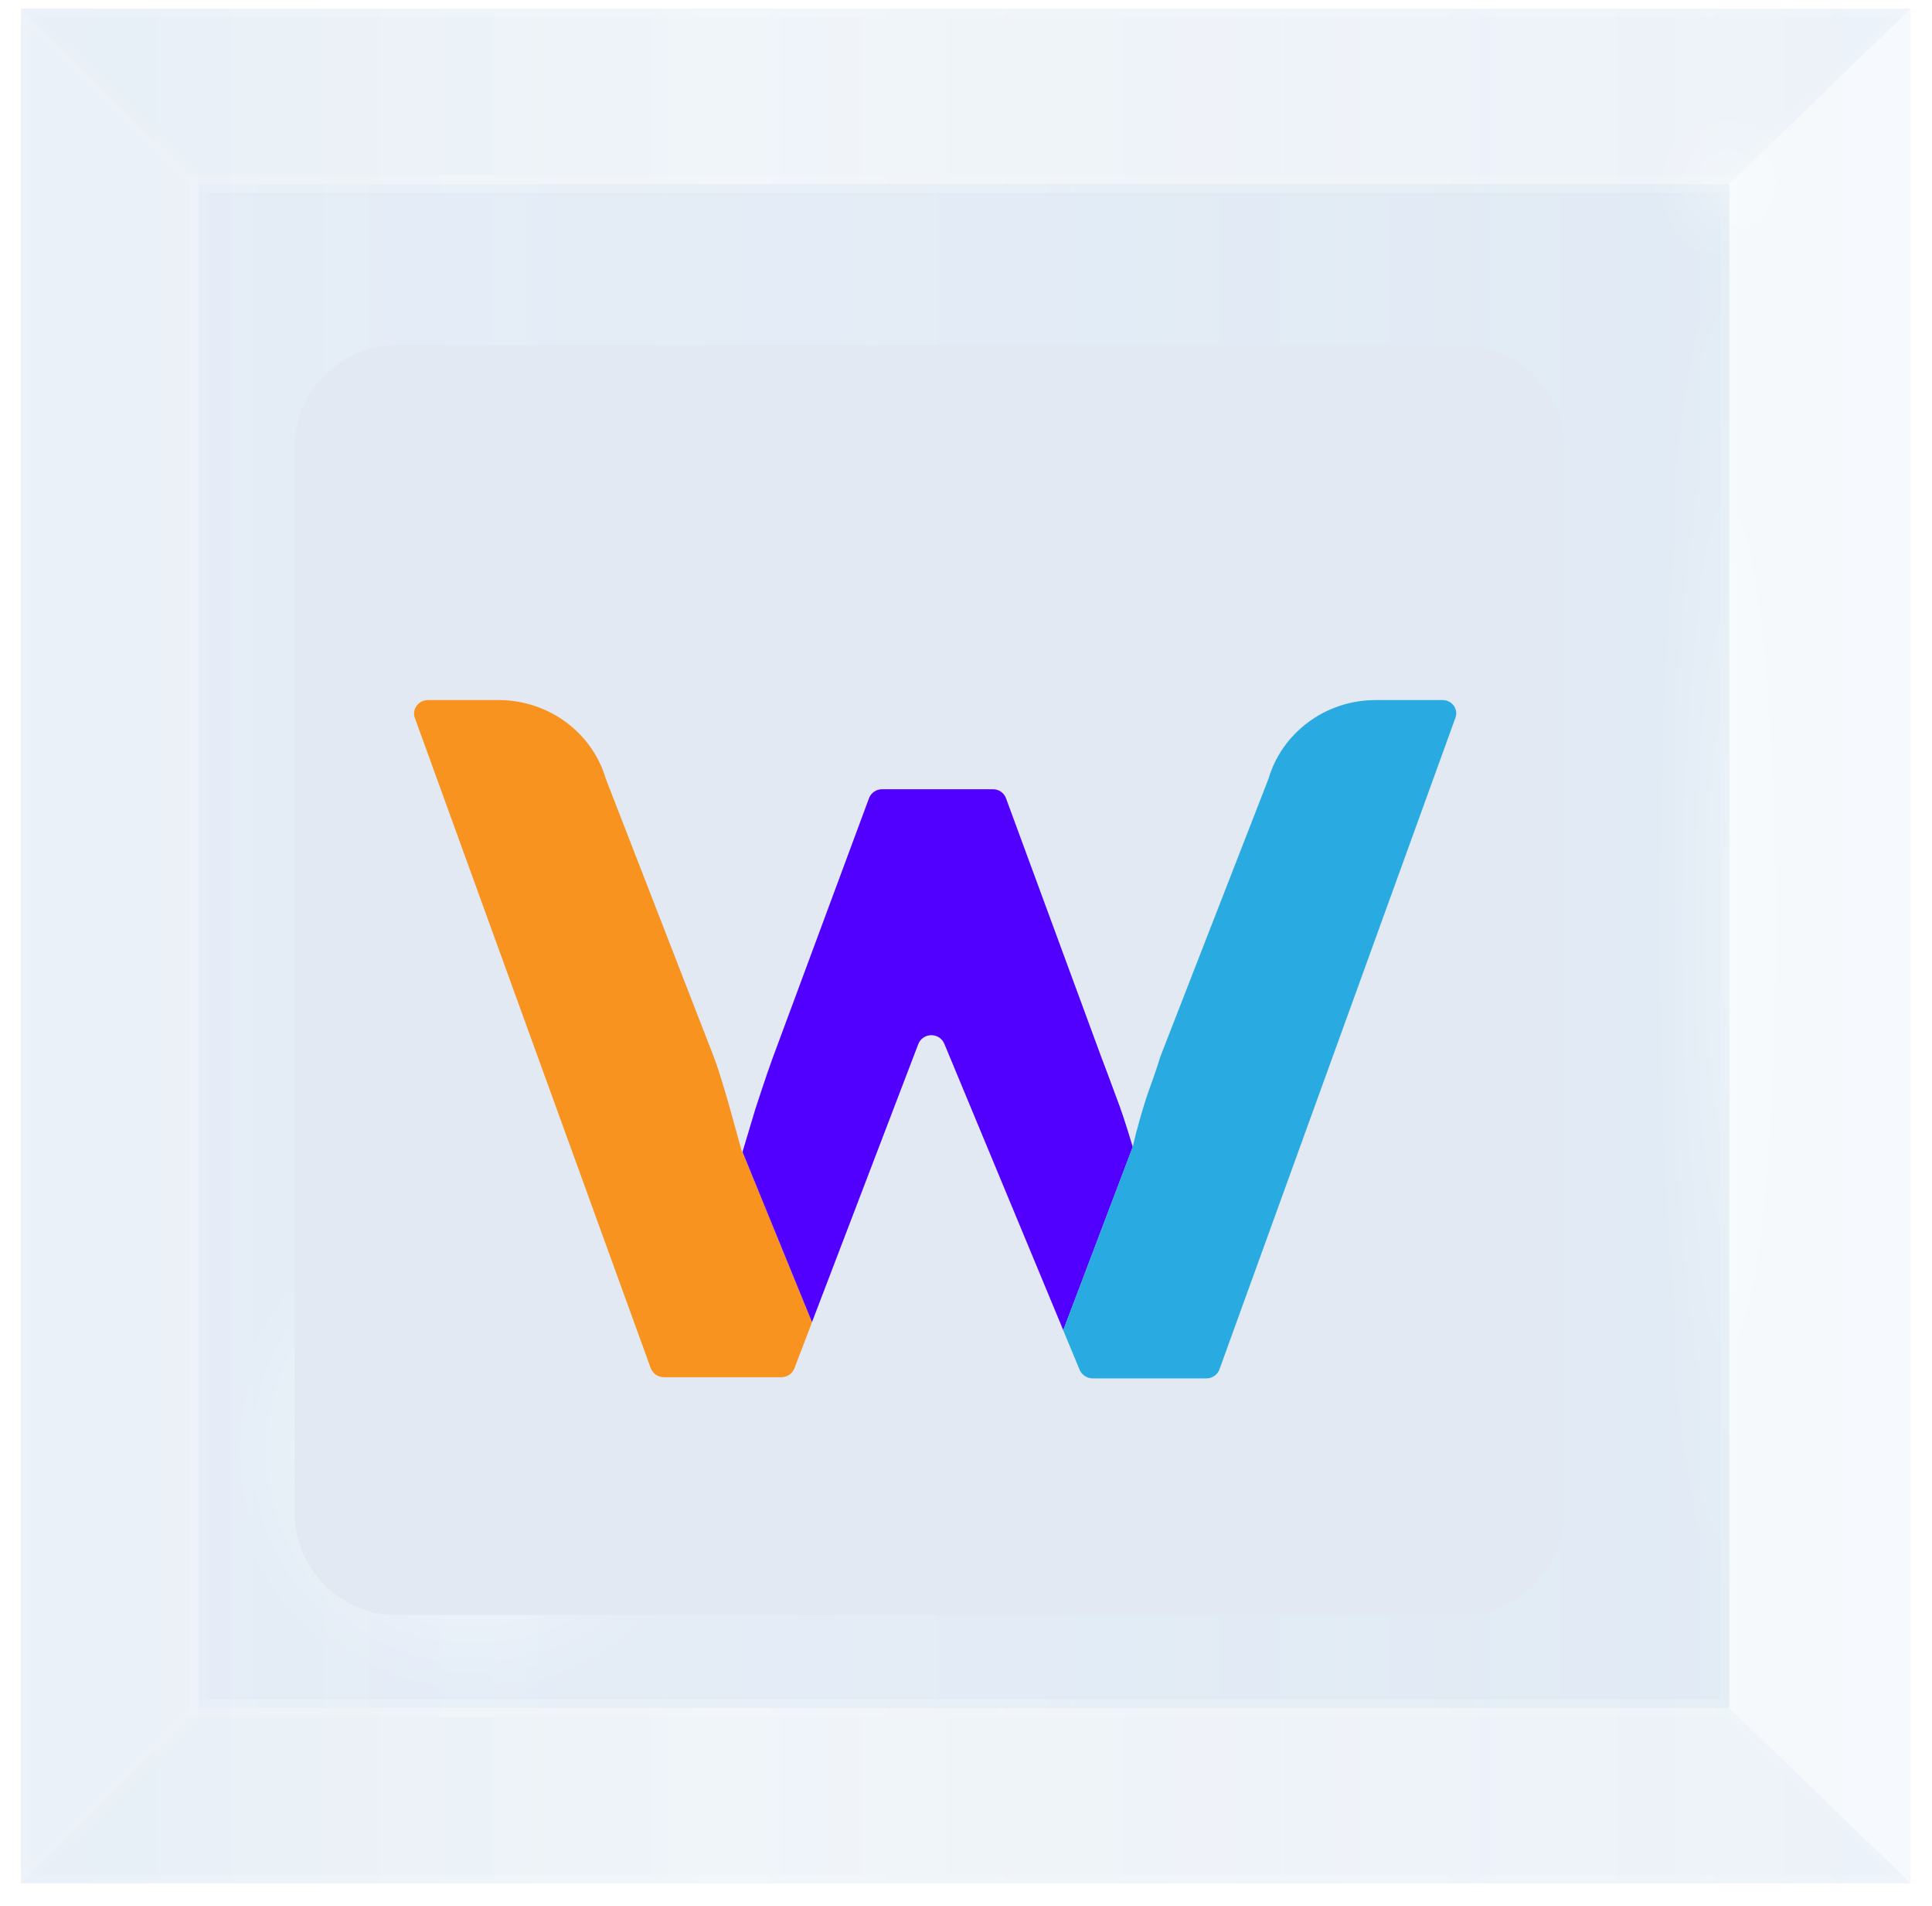
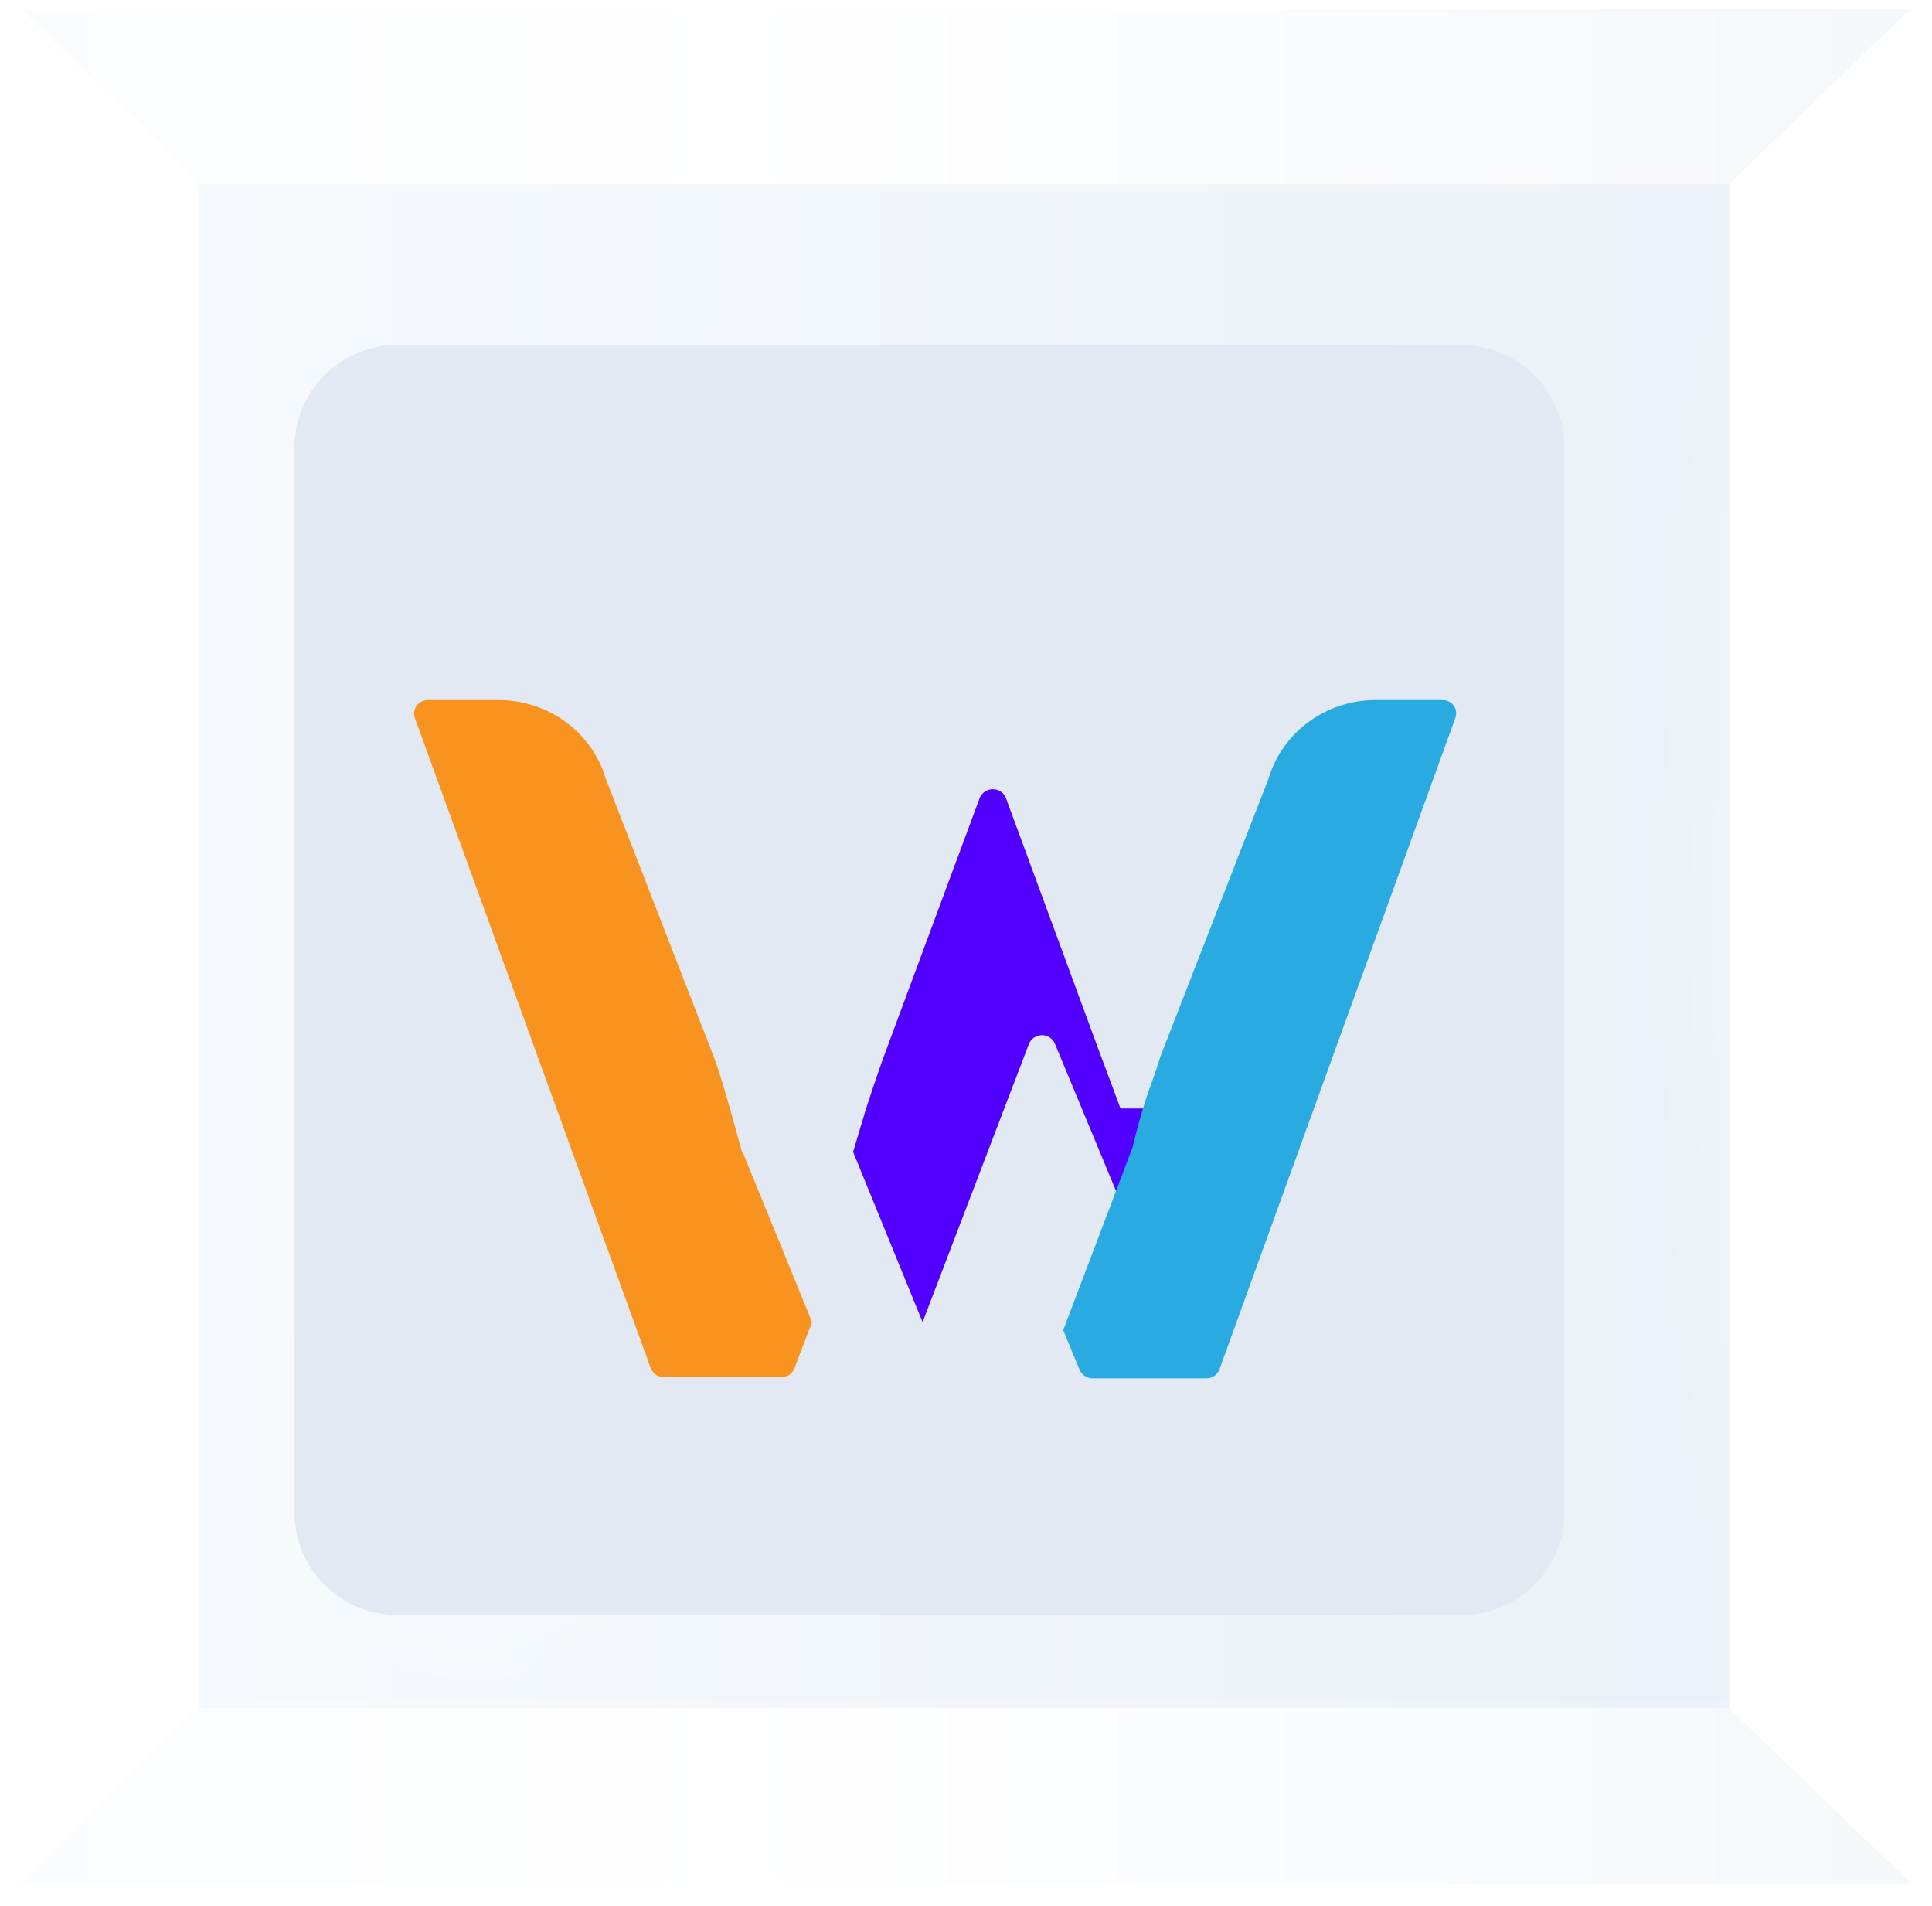
<svg xmlns="http://www.w3.org/2000/svg" xmlns:xlink="http://www.w3.org/1999/xlink" id="Layer_2" viewBox="0 0 281.95 278.1">
  <defs>
    <style>
      .cls-1 {
        fill: url(#linear-gradient-4);
      }

      .cls-1, .cls-2, .cls-3, .cls-4 {
        stroke: #fff;
        stroke-miterlimit: 10;
        stroke-width: 2.5px;
      }

      .cls-1, .cls-4 {
        opacity: .05;
      }

      .cls-5 {
        fill: #29abe2;
      }

      .cls-2 {
        fill: url(#linear-gradient-2);
      }

      .cls-2, .cls-3 {
        opacity: .1;
      }

      .cls-6 {
        fill: #e2e9f2;
      }

      .cls-3 {
        fill: url(#linear-gradient);
      }

      .cls-7 {
        fill: none;
      }

      .cls-8 {
        fill: url(#New_Gradient_Swatch_1-3);
      }

      .cls-8, .cls-9 {
        opacity: .25;
      }

      .cls-10 {
        fill: #5100ff;
      }

      .cls-11 {
        clip-path: url(#clippath-1);
      }

      .cls-12 {
        filter: url(#drop-shadow-1);
      }

      .cls-13 {
        fill: url(#New_Gradient_Swatch_1-2);
      }

      .cls-9 {
        fill: url(#New_Gradient_Swatch_1-4);
      }

      .cls-14 {
        fill: #f7931e;
      }

      .cls-4 {
        fill: url(#linear-gradient-3);
      }

      .cls-15 {
        fill: url(#New_Gradient_Swatch_1);
      }

      .cls-16 {
        clip-path: url(#clippath);
      }
    </style>
    <linearGradient id="linear-gradient" x1="3.04" y1="138.04" x2="278.86" y2="138.04" gradientUnits="userSpaceOnUse">
      <stop offset="0" stop-color="#3973b9" />
      <stop offset="1" stop-color="#a9cded" />
    </linearGradient>
    <linearGradient id="linear-gradient-2" x1="28.91" y1="138.04" x2="252.37" y2="138.04" gradientUnits="userSpaceOnUse">
      <stop offset="0" stop-color="#a9cded" />
      <stop offset="1" stop-color="#3973b9" />
    </linearGradient>
    <linearGradient id="linear-gradient-3" x1="3.04" y1="14.04" x2="278.86" y2="14.04" gradientUnits="userSpaceOnUse">
      <stop offset="0" stop-color="#a9cded" />
      <stop offset=".38" stop-color="#fff" />
      <stop offset="1" stop-color="#3973b9" />
    </linearGradient>
    <linearGradient id="linear-gradient-4" y1="14992.33" y2="14992.33" gradientTransform="translate(0 15254.36) scale(1 -1)" xlink:href="#linear-gradient-3" />
    <radialGradient id="New_Gradient_Swatch_1" data-name="New Gradient Swatch 1" cx="2306.79" cy="-40806.6" fx="2306.79" fy="-40806.6" r="15.63" gradientTransform="translate(-31426.59 6525.49) scale(13.68 .15)" gradientUnits="userSpaceOnUse">
      <stop offset="0" stop-color="#fff" />
      <stop offset=".03" stop-color="#fff" stop-opacity=".96" />
      <stop offset=".24" stop-color="#fff" stop-opacity=".67" />
      <stop offset=".44" stop-color="#fff" stop-opacity=".43" />
      <stop offset=".62" stop-color="#fff" stop-opacity=".25" />
      <stop offset=".78" stop-color="#fff" stop-opacity=".11" />
      <stop offset=".91" stop-color="#fff" stop-opacity=".03" />
      <stop offset="1" stop-color="#fff" stop-opacity="0" />
    </radialGradient>
    <radialGradient id="New_Gradient_Swatch_1-2" data-name="New Gradient Swatch 1" cx="69.28" cy="211.63" fx="69.28" fy="211.63" r="37.61" gradientTransform="matrix(1,0,0,1,0,0)" xlink:href="#New_Gradient_Swatch_1" />
    <radialGradient id="New_Gradient_Swatch_1-3" data-name="New Gradient Swatch 1" cx="252.37" cy="26.84" fx="252.37" fy="26.84" r="12.79" gradientTransform="matrix(1,0,0,1,0,0)" xlink:href="#New_Gradient_Swatch_1" />
    <radialGradient id="New_Gradient_Swatch_1-4" data-name="New Gradient Swatch 1" cx="252.37" cy="51.71" fx="252.37" fy="51.71" r="12.79" gradientTransform="translate(0 -325.07) scale(1 8.9)" xlink:href="#New_Gradient_Swatch_1" />
    <filter id="drop-shadow-1">
      <feOffset dx="-5" dy="7" />
      <feGaussianBlur result="blur" stdDeviation="5" />
      <feFlood flood-color="#036" flood-opacity=".25" />
      <feComposite in2="blur" operator="in" />
      <feComposite in="SourceGraphic" />
    </filter>
    <clipPath id="clippath">
      <rect class="cls-7" x="40.26" y="35.62" width="200.76" height="200.76" />
    </clipPath>
    <clipPath id="clippath-1">
      <rect class="cls-7" x="40.26" y="35.62" width="200.76" height="200.76" />
    </clipPath>
  </defs>
  <g id="Layer_1-2" data-name="Layer_1">
    <g>
      <g>
        <g>
          <g>
            <g>
-               <rect class="cls-3" x="3.04" y="1.25" width="275.81" height="273.57" />
              <rect class="cls-2" x="28.91" y="26.84" width="223.46" height="222.4" />
            </g>
            <polygon class="cls-4" points="3.04 1.25 28.91 26.84 252.37 26.84 278.86 1.25 3.04 1.25" />
            <polygon class="cls-1" points="3.04 274.82 28.91 249.24 252.37 249.24 278.86 274.82 3.04 274.82" />
          </g>
          <path class="cls-15" d="M278.86,275.09c0,1.66-6.69,3.01-6.69,3.01-148.63,0-269.12-1.35-269.12-3.01s120.49-3.01,269.12-3.01c0,0,6.69,1.35,6.69,3.01Z" />
        </g>
        <circle class="cls-13" cx="69.28" cy="211.63" r="37.61" />
-         <circle class="cls-8" cx="252.37" cy="26.84" r="12.79" />
        <ellipse class="cls-9" cx="252.37" cy="135.33" rx="12.79" ry="113.91" />
      </g>
      <g id="women_x40_db" class="cls-12">
        <g class="cls-16">
          <g class="cls-11">
            <path class="cls-6" d="M218.31,228.65H62.96c-8.27,0-14.98-6.7-14.98-14.98V58.33c0-8.27,6.71-14.98,14.98-14.98h155.35c8.27,0,14.98,6.71,14.98,14.98v155.35c0,8.27-6.71,14.98-14.98,14.98" />
            <path class="cls-14" d="M113.32,161.22l-1.85-6.67s-1.41-5.04-2.28-7.28l-15.8-40.68c-1.94-6.6-8.22-11.44-15.64-11.44,0,0,0,0-.01,0h-10.28c-1.12,0-2.03.88-2.03,1.97,0,.19.03.38.08.55l34.42,94.87c.26.81,1.03,1.41,1.95,1.42h17.14c.88,0,1.63-.54,1.91-1.3l2.58-6.74-10.14-24.84-.04.14Z" />
-             <path class="cls-10" d="M168.52,154.75c-.36-.94-1.61-4.4-2.79-7.48l-13.94-37.85c-.29-.74-1.03-1.26-1.9-1.26,0,0,0,0-.01,0h-16.14c-.87,0-1.6.53-1.9,1.26l-14.04,37.85c-.96,2.58-2.61,7.7-2.61,7.7l-1.83,6.11,10.14,24.84,15.53-40.62c.3-.73,1.03-1.25,1.89-1.25s1.59.52,1.89,1.25l17.36,41.8,10.14-26.74s-1.24-4.14-1.8-5.6" />
+             <path class="cls-10" d="M168.52,154.75c-.36-.94-1.61-4.4-2.79-7.48l-13.94-37.85c-.29-.74-1.03-1.26-1.9-1.26,0,0,0,0-.01,0c-.87,0-1.6.53-1.9,1.26l-14.04,37.85c-.96,2.58-2.61,7.7-2.61,7.7l-1.83,6.11,10.14,24.84,15.53-40.62c.3-.73,1.03-1.25,1.89-1.25s1.59.52,1.89,1.25l17.36,41.8,10.14-26.74s-1.24-4.14-1.8-5.6" />
            <path class="cls-5" d="M215.55,95.15s-.04,0-.06,0h-9.72c-7.44,0-13.71,4.86-15.65,11.49l-15.76,40.48c-.71,2.37-1.57,4.54-2.14,6.28-.59,1.81-1.45,5.01-1.45,5.01l-.47,1.95-10.14,26.74,2.41,5.81c.32.72,1.06,1.22,1.91,1.22h16.57c.92,0,1.71-.6,1.95-1.42l34.42-95.03c.06-.19.1-.38.1-.59,0-1.07-.89-1.94-1.99-1.94" />
          </g>
        </g>
      </g>
    </g>
  </g>
</svg>